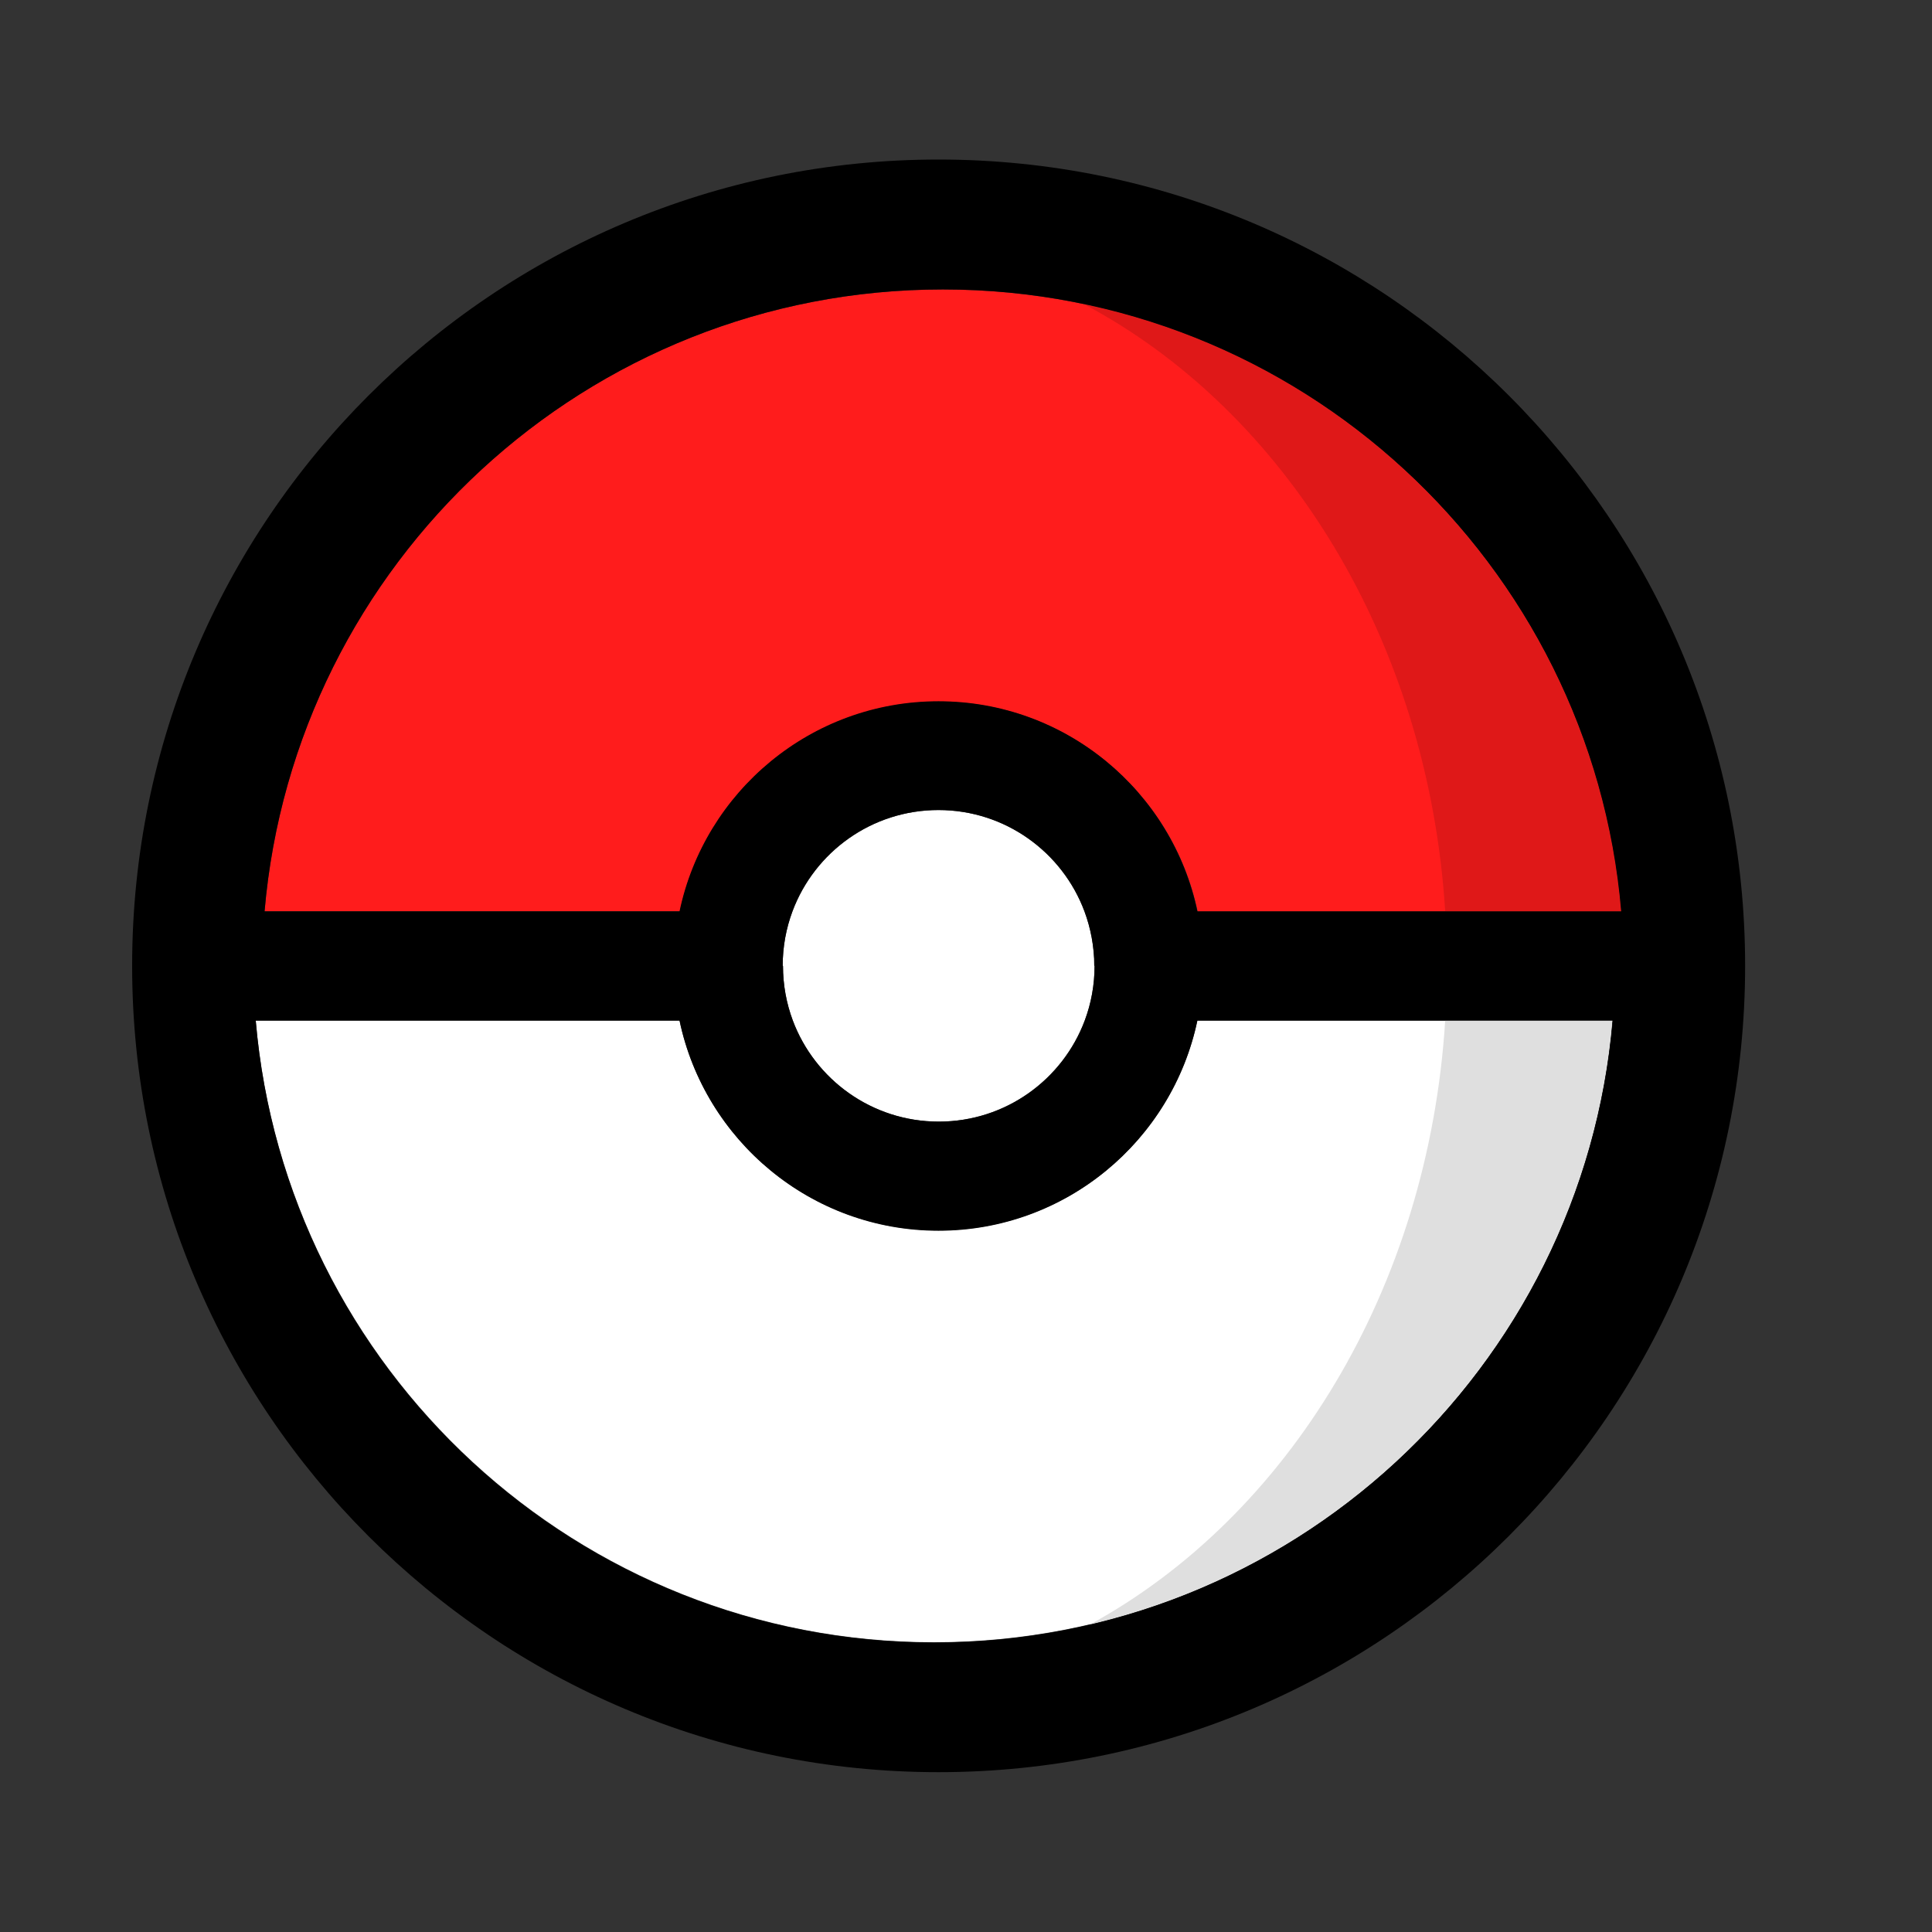
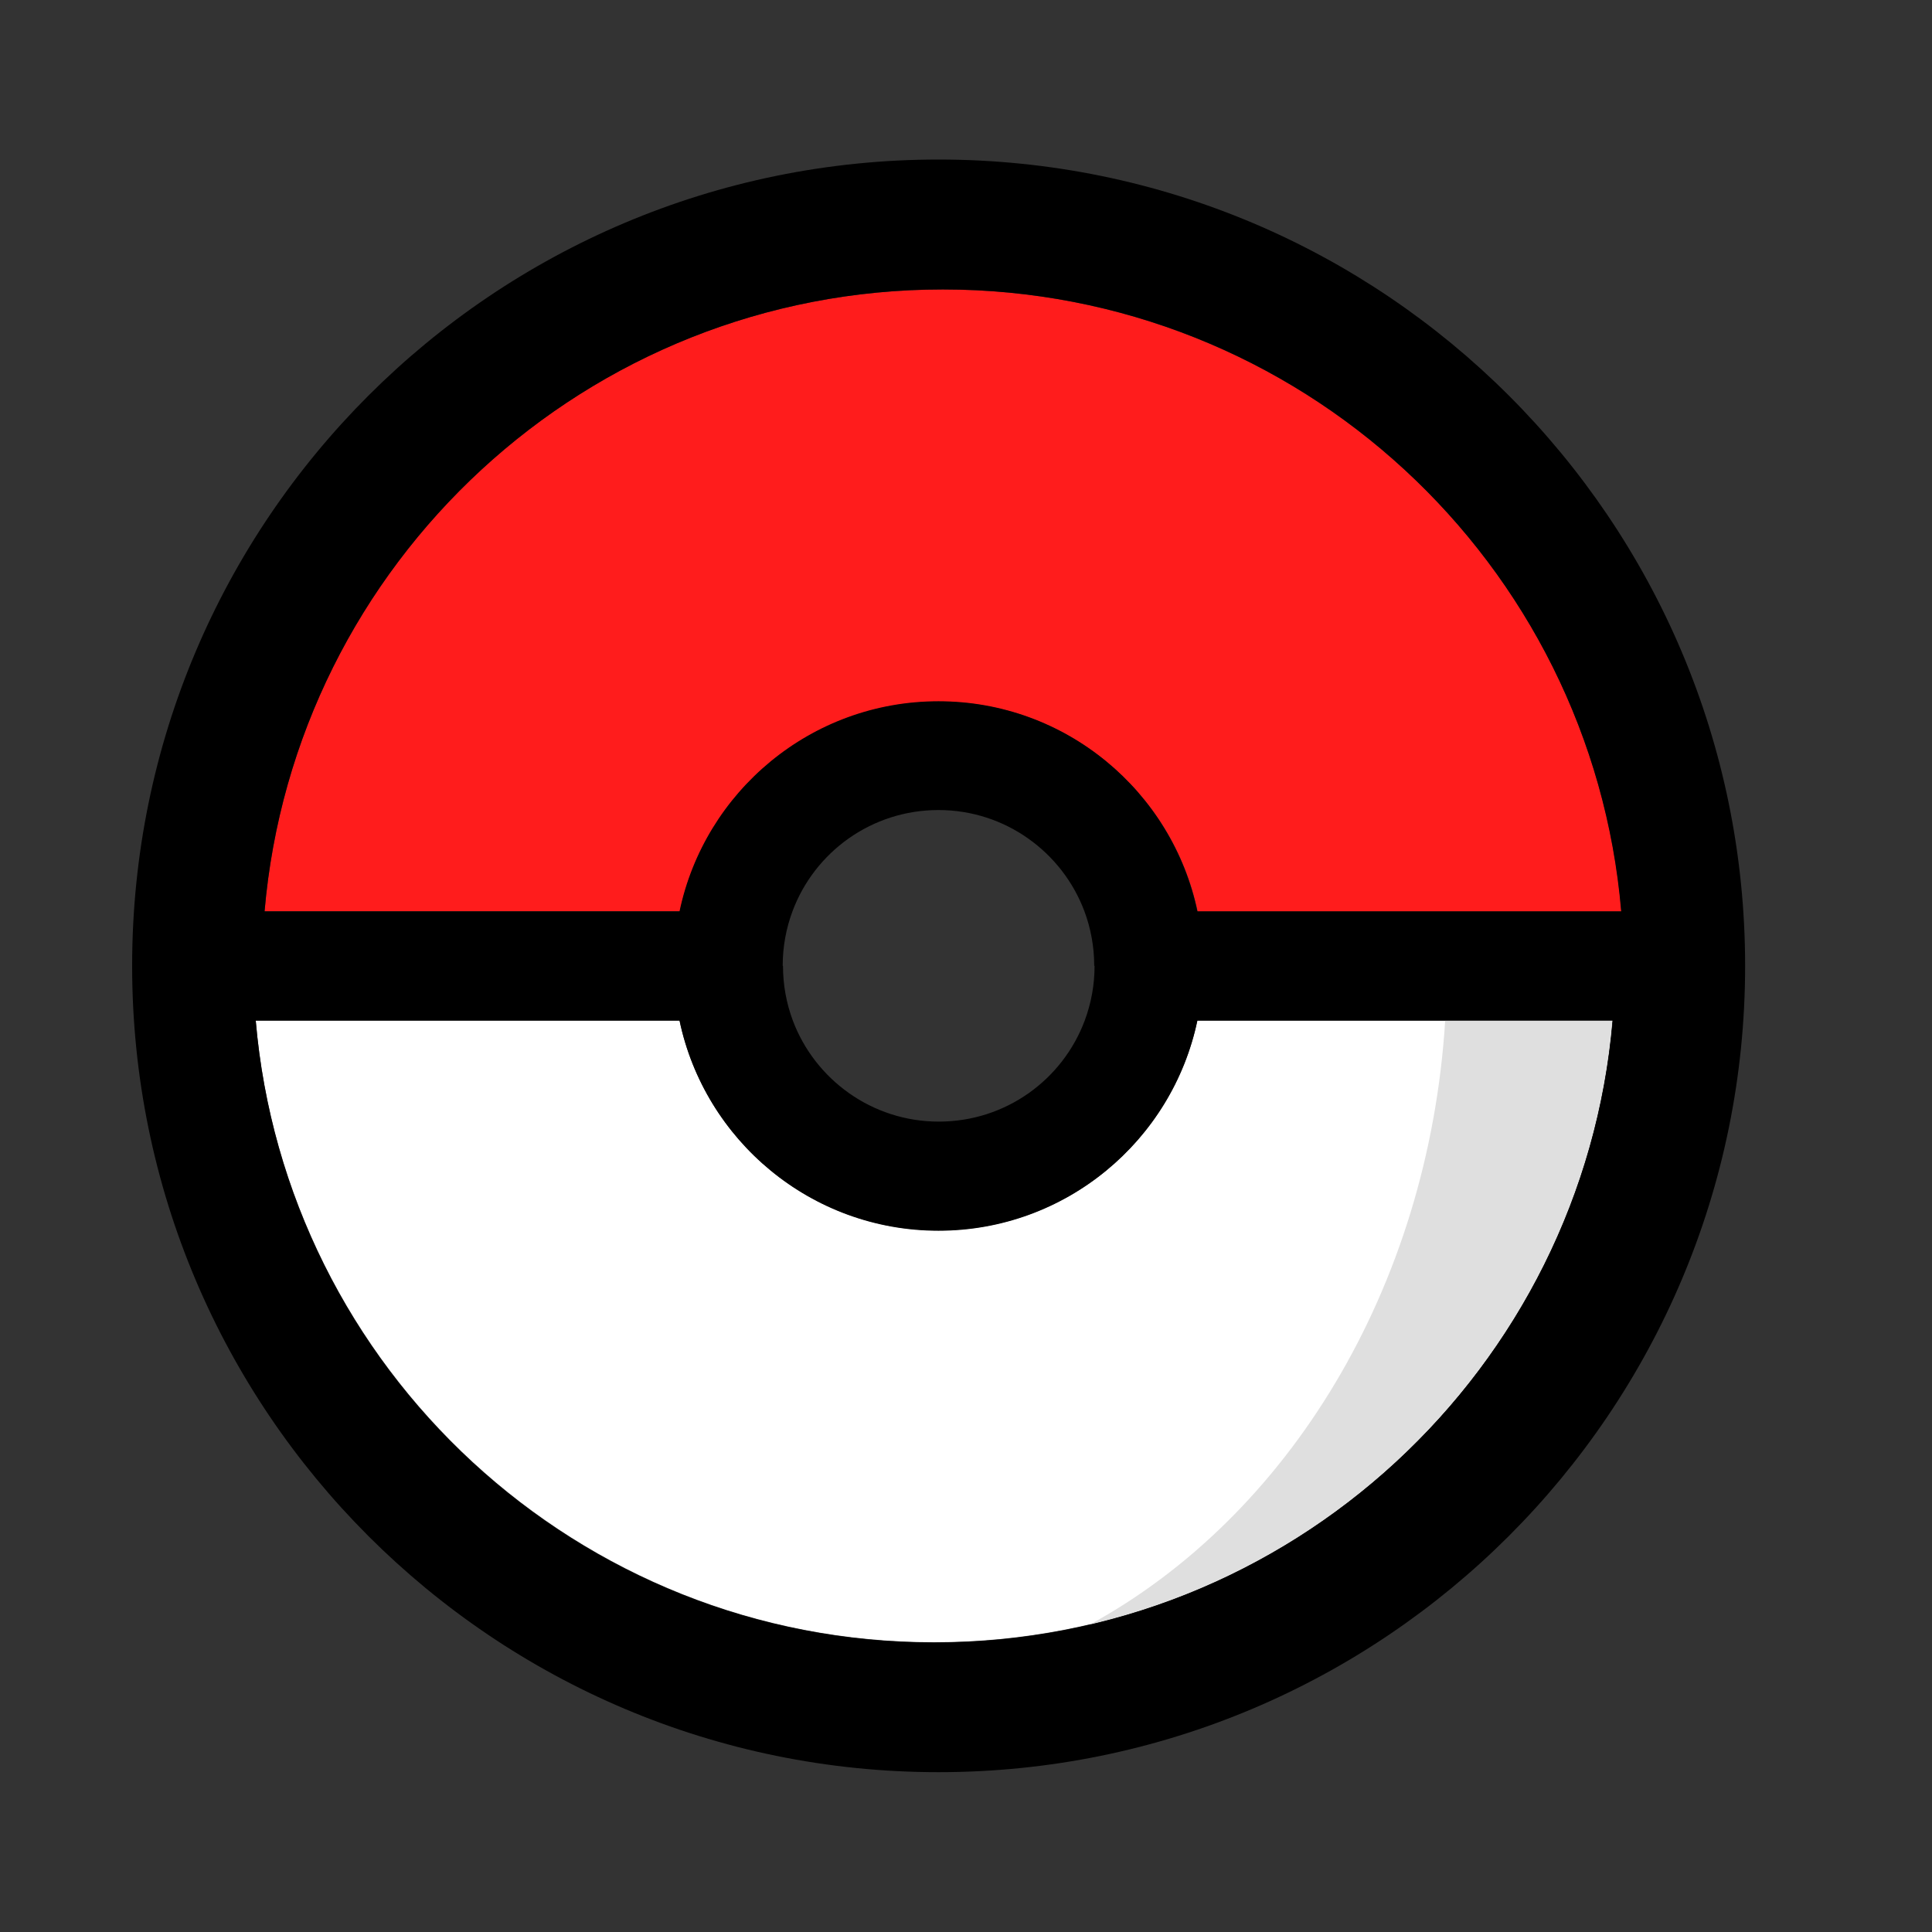
<svg xmlns="http://www.w3.org/2000/svg" width="33" height="33" viewBox="0 0 33 33" fill="none">
  <rect x="0" y="0" width="33" height="33" fill="#333333" stroke="none" />
  <path d="M16.029 21.016C13.853 21.016 12.038 19.476 11.607 17.429H4.368C4.88 23.381 9.873 28.051 15.954 28.051C22.035 28.051 27.034 23.381 27.54 17.429H20.452C20.021 19.481 18.206 21.016 16.029 21.016Z" fill="white" />
  <path d="M18.615 27.749C23.441 26.618 27.109 22.487 27.54 17.429H24.685C24.4 22.018 21.992 25.907 18.615 27.749Z" fill="#DFDFDF" />
-   <path d="M18.696 16.497C18.69 16.497 18.69 16.497 18.696 16.497C18.69 16.169 18.631 15.856 18.523 15.566C18.146 14.553 17.171 13.836 16.029 13.836C14.888 13.836 13.913 14.558 13.536 15.566C13.428 15.856 13.369 16.169 13.369 16.497H13.374C13.374 16.826 13.433 17.138 13.541 17.429C13.918 18.442 14.893 19.158 16.035 19.158C17.177 19.158 18.152 18.436 18.529 17.429C18.637 17.144 18.696 16.826 18.696 16.497Z" fill="white" />
  <path d="M16.035 11.984C18.211 11.984 20.026 13.524 20.457 15.571H27.696C27.185 9.614 22.192 4.944 16.105 4.944C10.018 4.944 5.031 9.614 4.519 15.566H11.613C12.044 13.519 13.859 11.984 16.035 11.984Z" fill="#FF1C1C" />
-   <path d="M24.685 15.566H27.691C27.249 10.422 23.457 6.231 18.507 5.191C21.944 7.007 24.395 10.933 24.685 15.566Z" fill="#DF1818" />
  <path d="M16.105 4.944C22.192 4.944 27.185 9.614 27.691 15.566H20.452C20.021 13.519 18.206 11.978 16.03 11.978C13.854 11.978 12.038 13.519 11.607 15.566H4.519C5.031 9.614 10.024 4.944 16.105 4.944ZM18.523 15.566C18.631 15.856 18.69 16.169 18.69 16.497H18.696C18.696 16.826 18.637 17.138 18.529 17.429C18.152 18.442 17.177 19.158 16.035 19.158C14.893 19.158 13.918 18.436 13.541 17.429C13.433 17.138 13.374 16.826 13.374 16.497H13.369C13.369 16.169 13.428 15.856 13.536 15.566C13.913 14.553 14.888 13.836 16.03 13.836C17.172 13.836 18.146 14.558 18.523 15.566ZM15.954 28.056C9.868 28.056 4.875 23.386 4.368 17.434H11.607C12.038 19.481 13.854 21.022 16.03 21.022C18.206 21.022 20.021 19.481 20.452 17.434H27.546C27.034 23.381 22.041 28.056 15.954 28.056ZM16.03 2.725C8.424 2.725 2.257 8.892 2.257 16.497C2.257 24.103 8.424 30.27 16.03 30.27C23.635 30.27 29.808 24.108 29.808 16.497C29.808 8.886 23.64 2.725 16.03 2.725Z" fill="black" />
</svg>